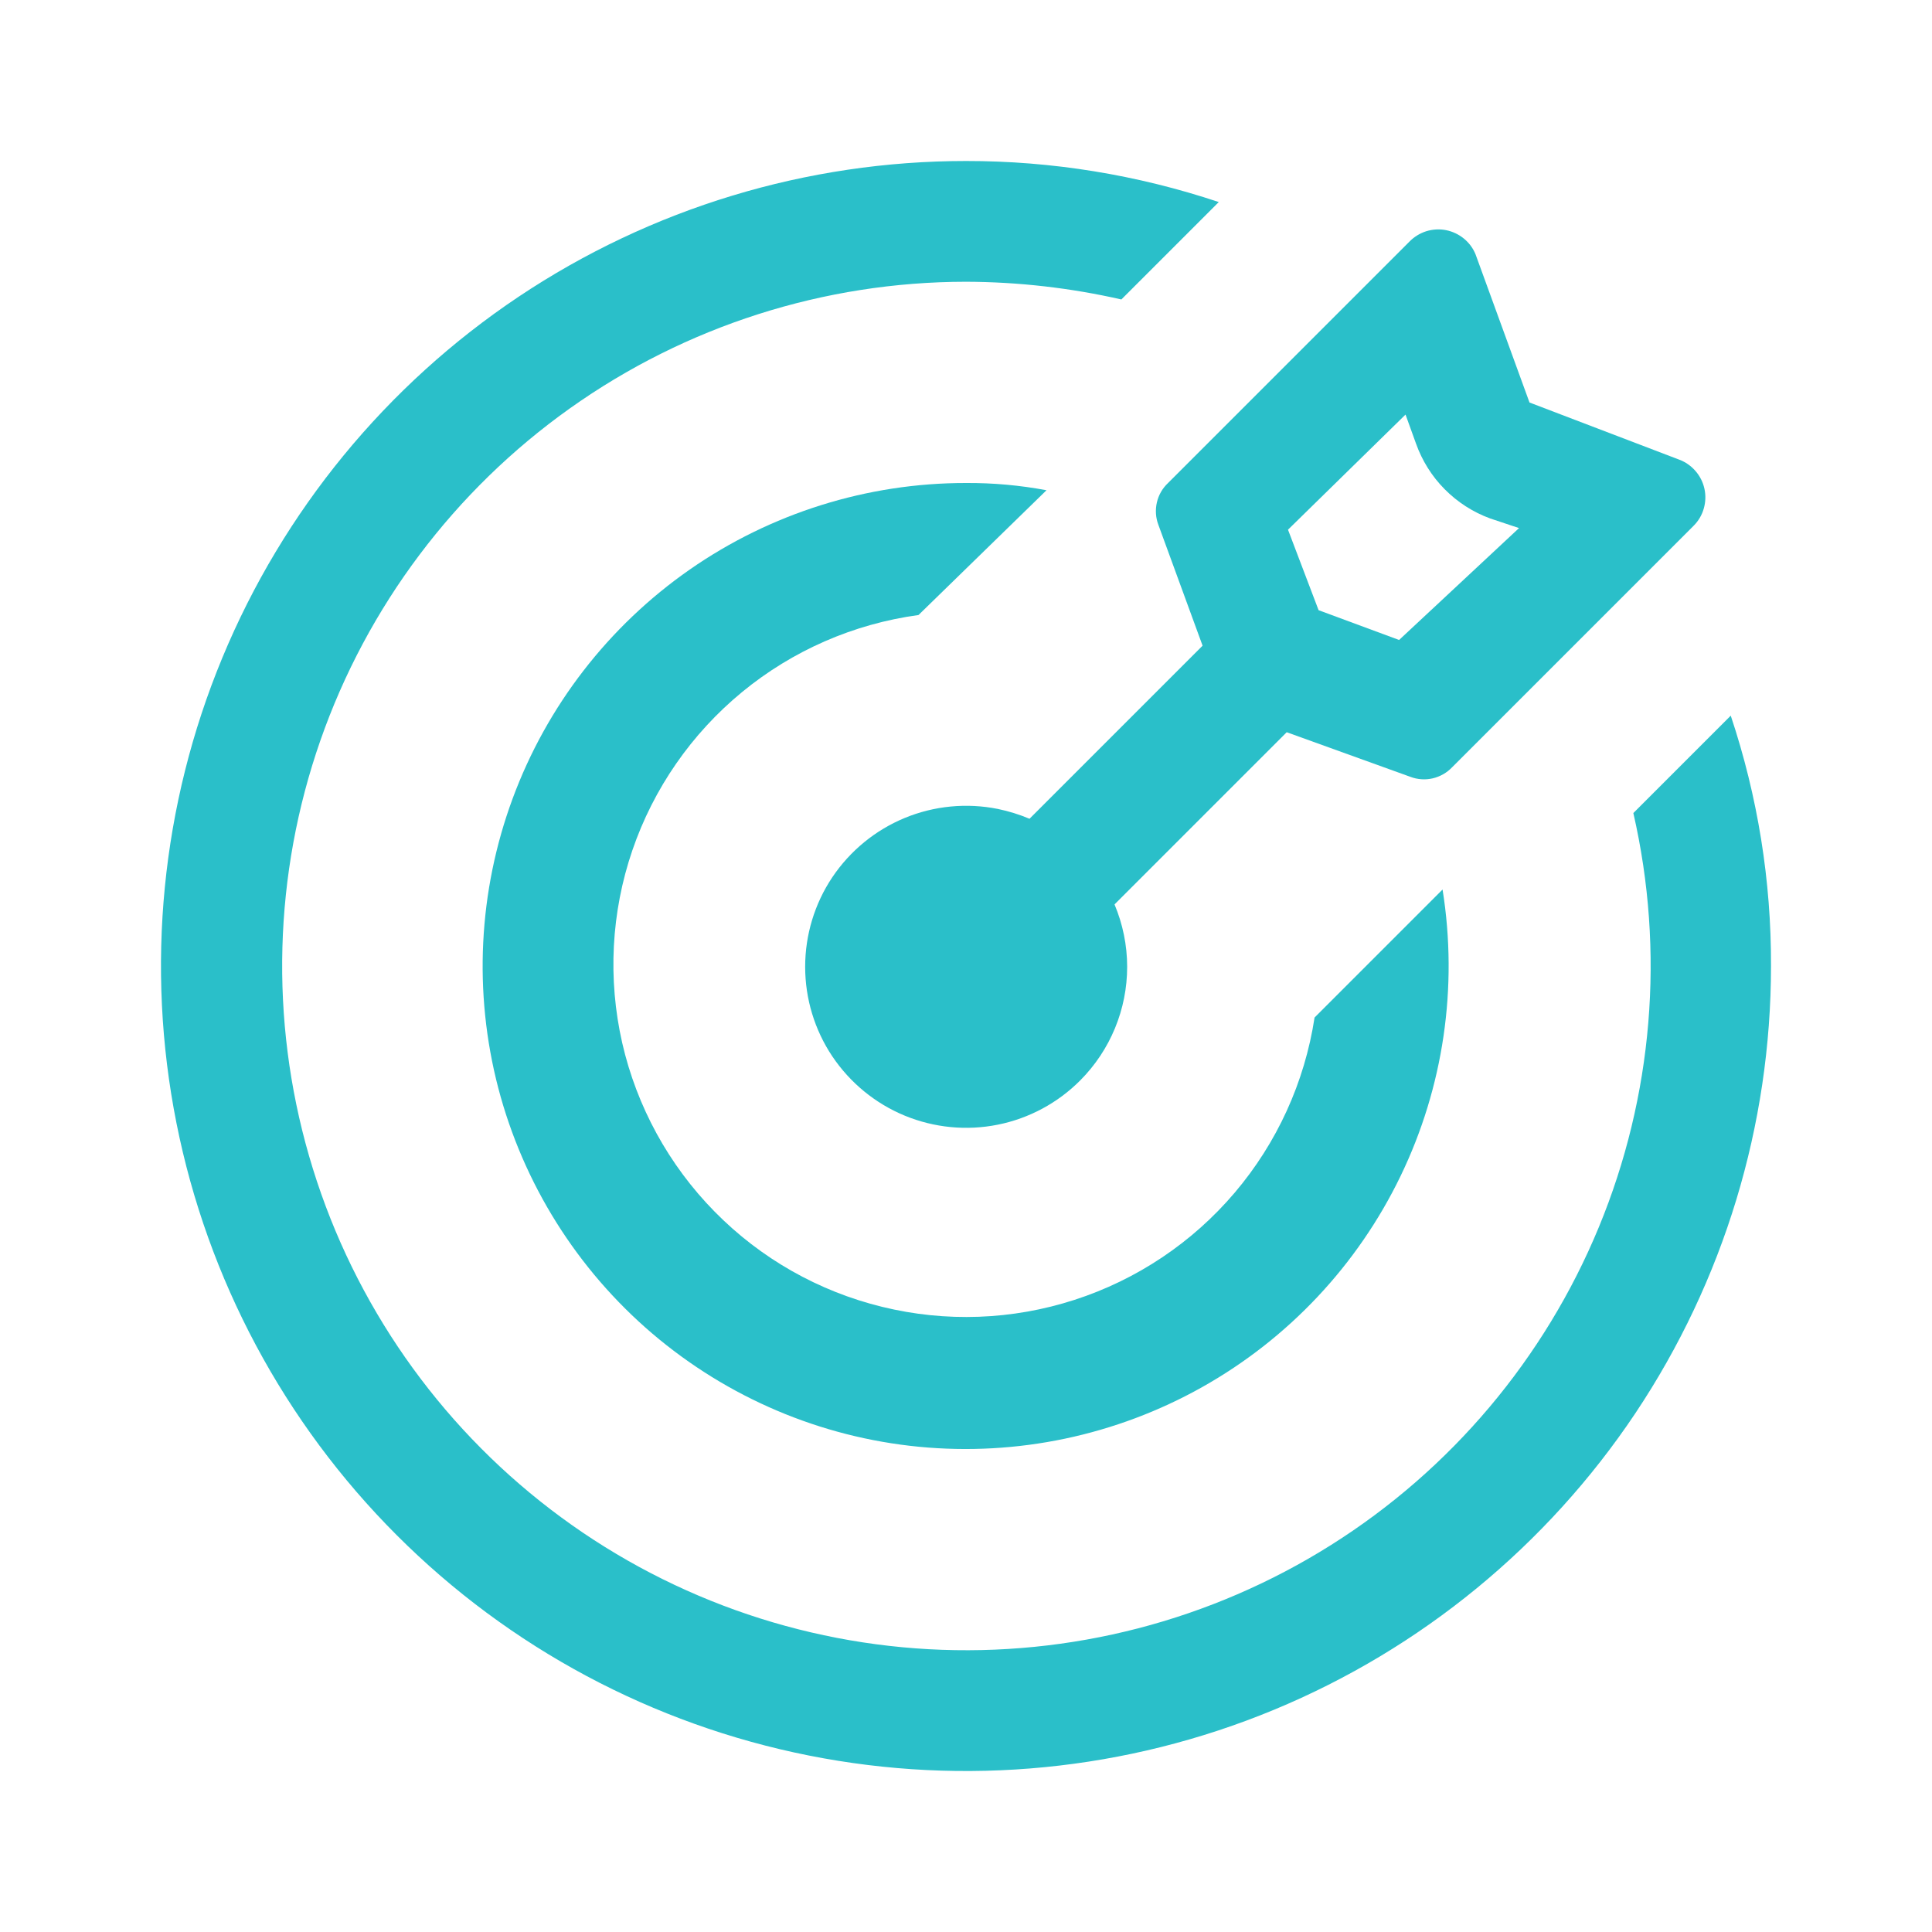
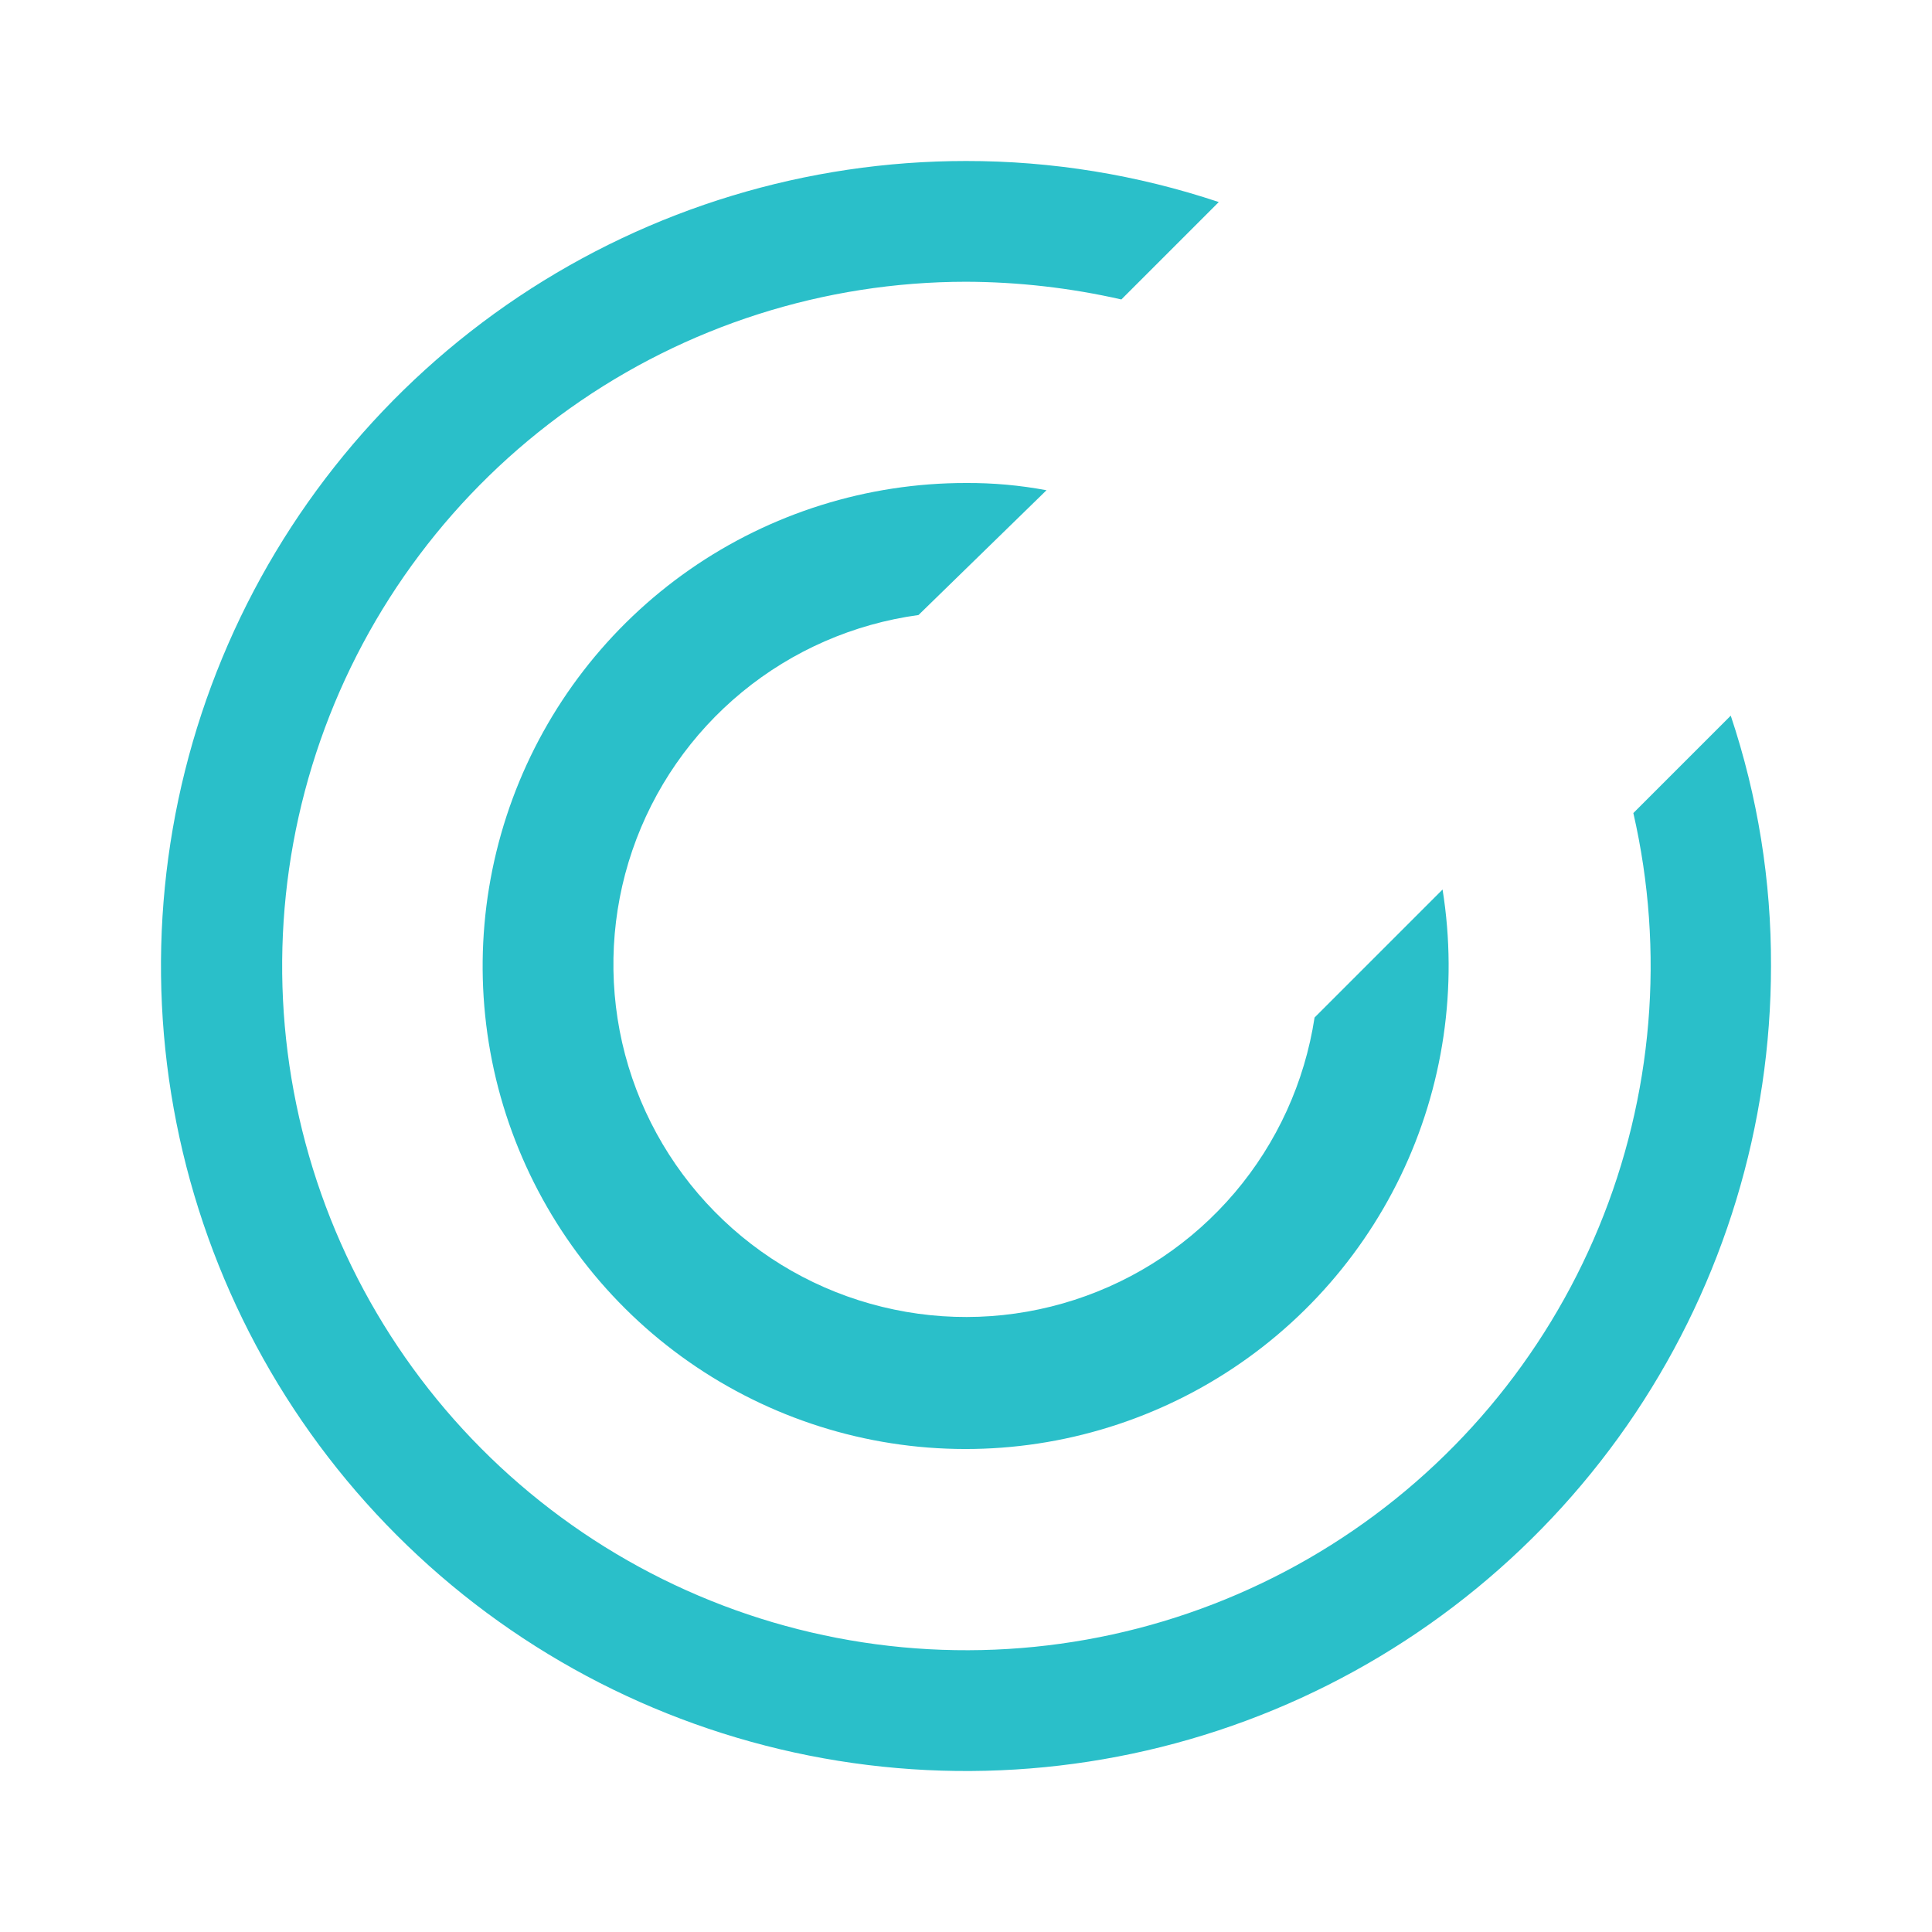
<svg xmlns="http://www.w3.org/2000/svg" width="24" height="24" viewBox="0 0 24 24" fill="none">
  <path d="M21.5 8.89L20.29 10.1C20.684 11.818 20.534 13.616 19.861 15.245C19.188 16.874 18.026 18.254 16.534 19.193C15.042 20.132 13.296 20.584 11.536 20.487C9.776 20.39 8.09 19.748 6.711 18.65C5.332 17.552 4.328 16.053 3.839 14.359C3.35 12.666 3.399 10.862 3.98 9.198C4.561 7.534 5.645 6.092 7.082 5.071C8.519 4.05 10.237 3.501 12 3.5C12.649 3.502 13.297 3.576 13.93 3.72L15.14 2.51C14.128 2.172 13.067 1.999 12 2C10.022 2 8.089 2.586 6.444 3.685C4.8 4.784 3.518 6.346 2.761 8.173C2.004 10 1.806 12.011 2.192 13.951C2.578 15.891 3.53 17.672 4.929 19.071C6.327 20.47 8.109 21.422 10.049 21.808C11.989 22.194 14 21.996 15.827 21.239C17.654 20.482 19.216 19.2 20.315 17.556C21.413 15.911 22 13.978 22 12C22.004 10.943 21.835 9.893 21.5 8.89Z" fill="#2ABFC9" />
  <path d="M17.92 11.05L16.33 12.64C16.207 13.444 15.864 14.197 15.337 14.817C14.811 15.436 14.122 15.897 13.349 16.147C12.575 16.398 11.748 16.428 10.958 16.234C10.168 16.041 9.448 15.632 8.878 15.052C8.308 14.473 7.91 13.746 7.729 12.954C7.549 12.161 7.592 11.334 7.855 10.564C8.118 9.795 8.59 9.114 9.217 8.598C9.845 8.081 10.604 7.75 11.41 7.64L13 6.09C12.67 6.028 12.335 5.998 12 6C10.773 5.999 9.574 6.375 8.567 7.076C7.56 7.778 6.792 8.771 6.367 9.923C5.942 11.075 5.88 12.329 6.19 13.517C6.501 14.704 7.168 15.768 8.102 16.565C9.036 17.361 10.191 17.853 11.413 17.972C12.635 18.091 13.864 17.832 14.934 17.231C16.004 16.63 16.864 15.715 17.398 14.61C17.932 13.505 18.114 12.262 17.92 11.05Z" fill="#2ABFC9" />
-   <path fill-rule="evenodd" clip-rule="evenodd" d="M15.984 9.096L13.845 11.235C13.947 11.478 14.002 11.741 14.002 12.01C14.002 12.538 13.793 13.045 13.42 13.42C13.141 13.701 12.784 13.893 12.396 13.971C12.008 14.049 11.605 14.01 11.239 13.859C10.873 13.708 10.56 13.451 10.339 13.122C10.119 12.793 10.002 12.406 10.002 12.01C10.002 11.614 10.119 11.227 10.339 10.898C10.56 10.569 10.873 10.312 11.239 10.161C11.605 10.01 12.008 9.971 12.396 10.049C12.531 10.077 12.663 10.118 12.789 10.171L14.939 8.021L14.39 6.52C14.356 6.431 14.35 6.334 14.371 6.242C14.392 6.149 14.441 6.065 14.51 6L17.51 3C17.568 2.941 17.64 2.897 17.719 2.872C17.798 2.848 17.882 2.843 17.963 2.859C18.044 2.875 18.12 2.911 18.184 2.963C18.249 3.016 18.299 3.083 18.33 3.16L19 5L20.86 5.71C20.938 5.739 21.008 5.788 21.062 5.851C21.117 5.914 21.155 5.989 21.173 6.071C21.191 6.152 21.188 6.237 21.165 6.317C21.142 6.398 21.099 6.471 21.04 6.53L18.04 9.53C17.975 9.599 17.891 9.647 17.798 9.669C17.706 9.69 17.609 9.684 17.52 9.65L15.984 9.096ZM18.51 6.44L18.87 6.56L17.38 7.95L16.38 7.58L16 6.58L17.46 5.15L17.59 5.51C17.666 5.723 17.787 5.917 17.946 6.077C18.105 6.238 18.298 6.362 18.51 6.44Z" fill="#2ABFC9" />
</svg>